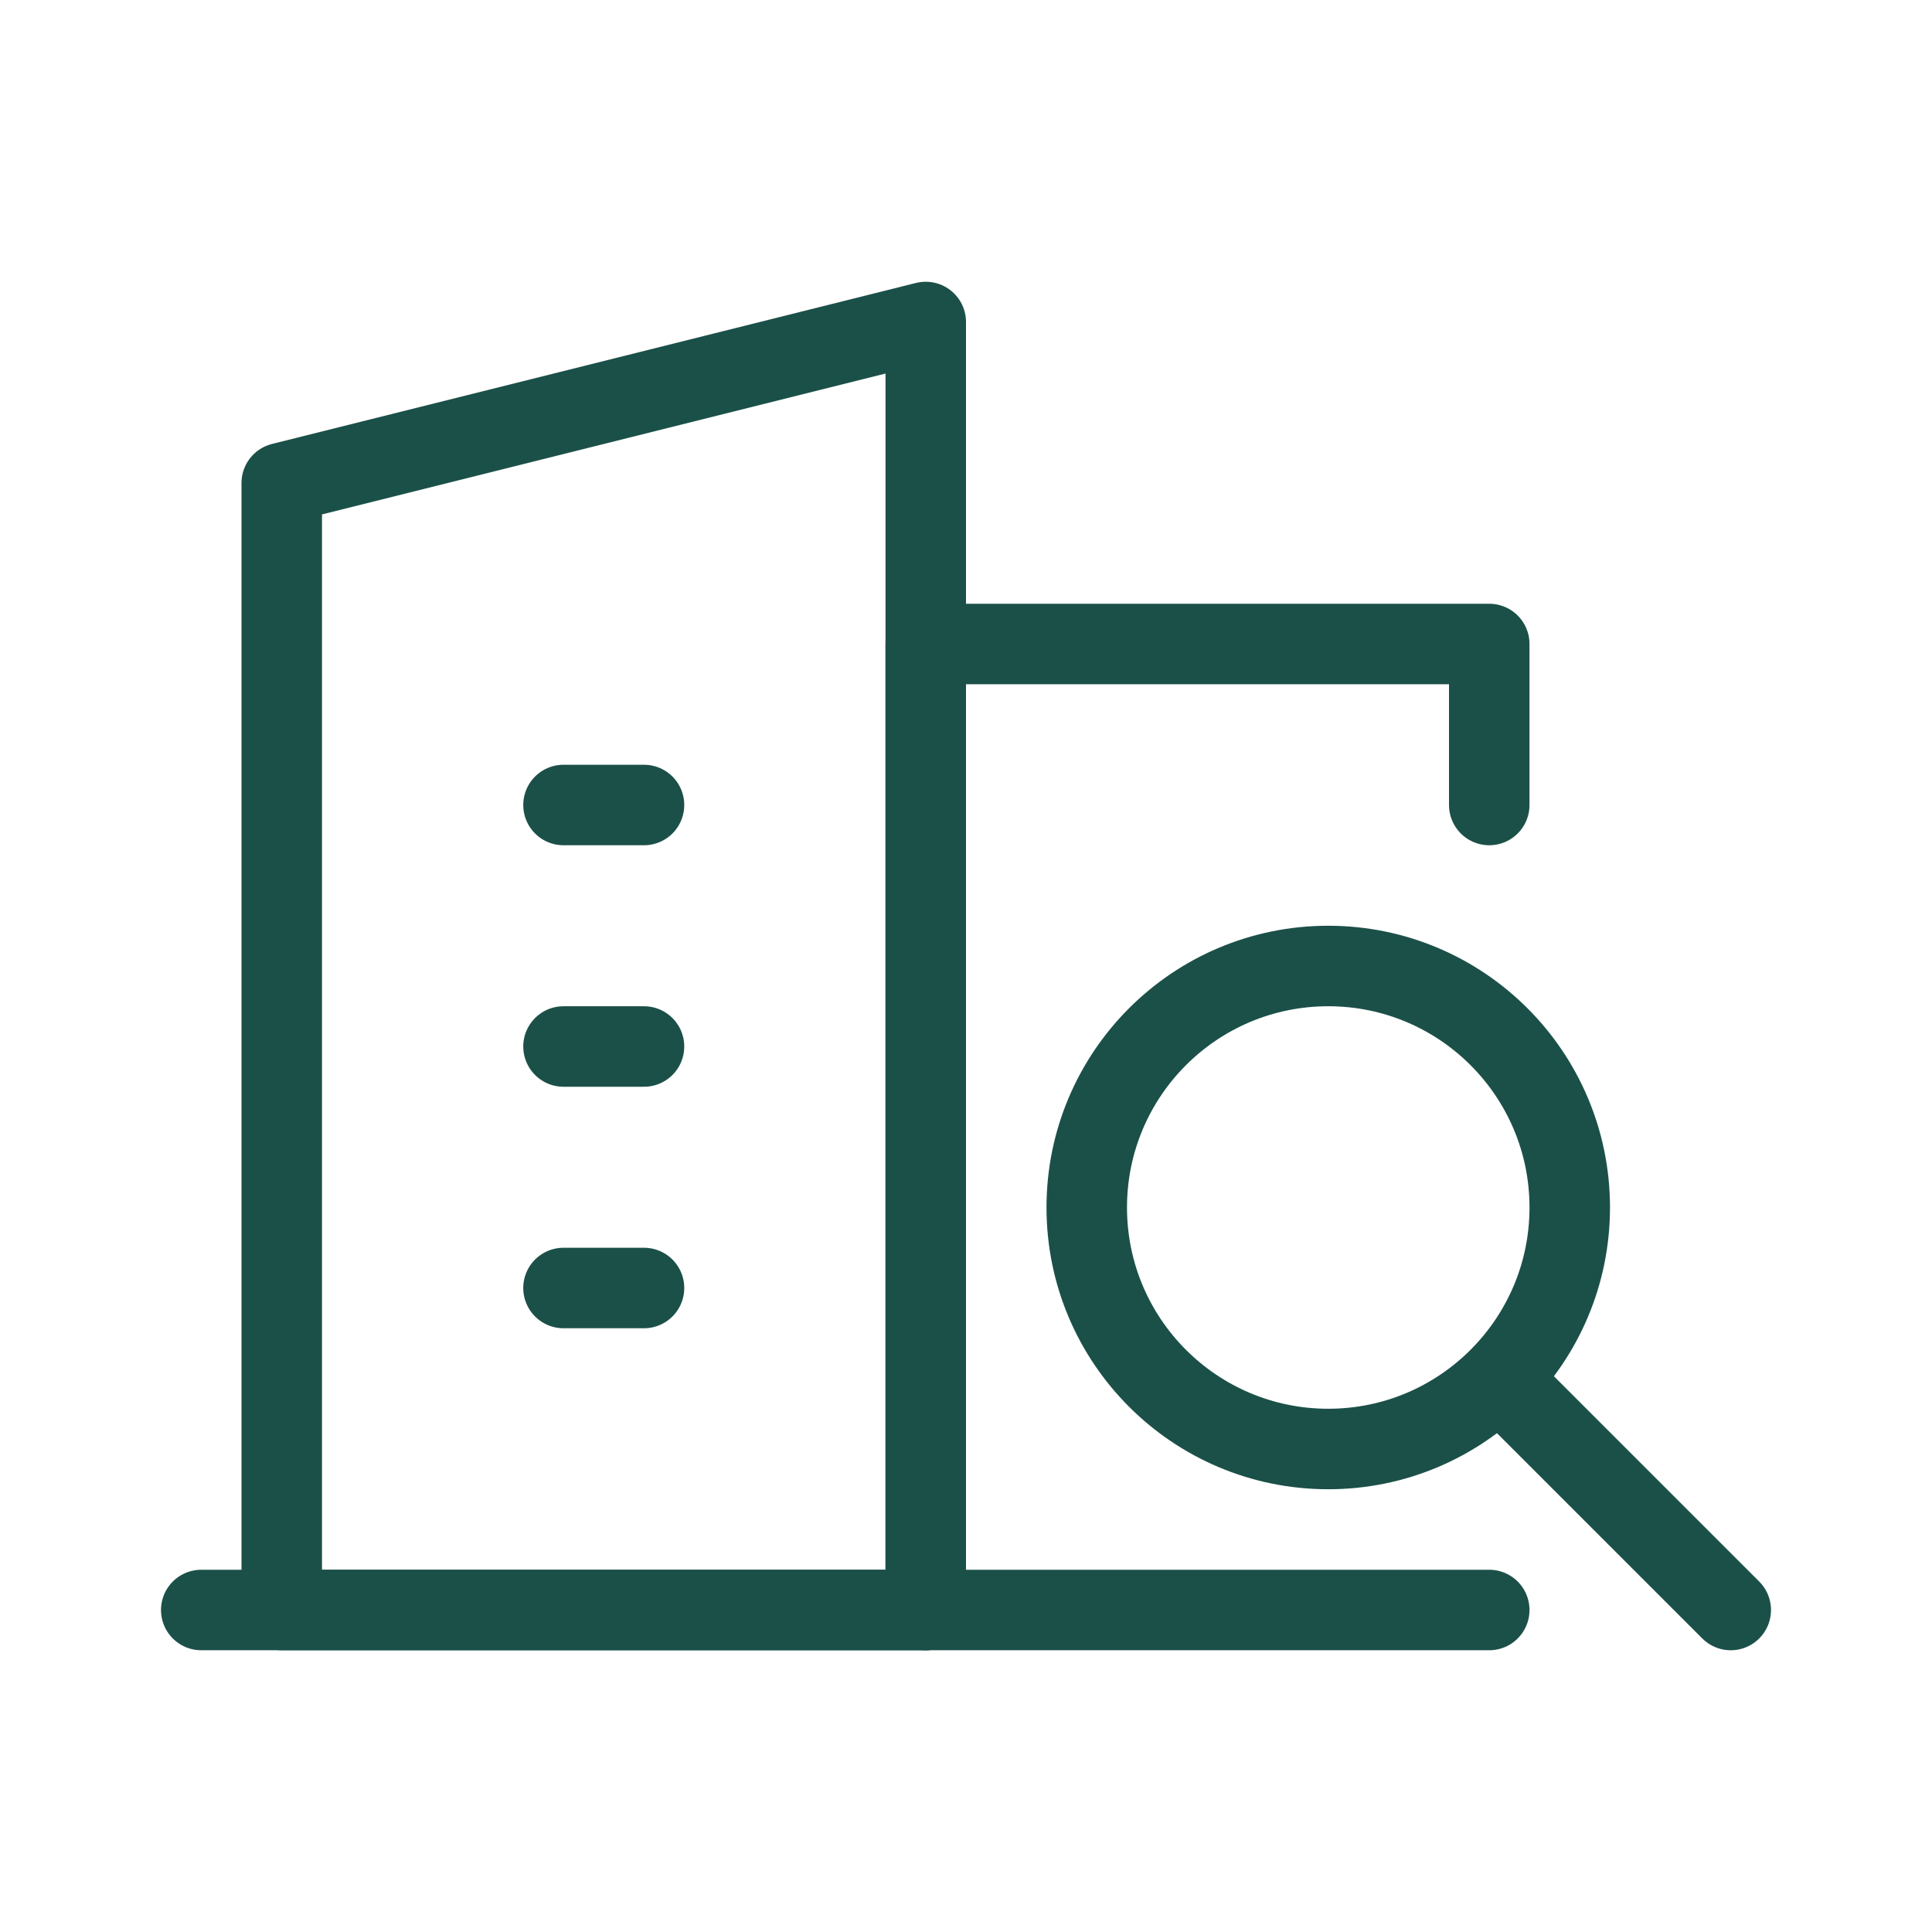
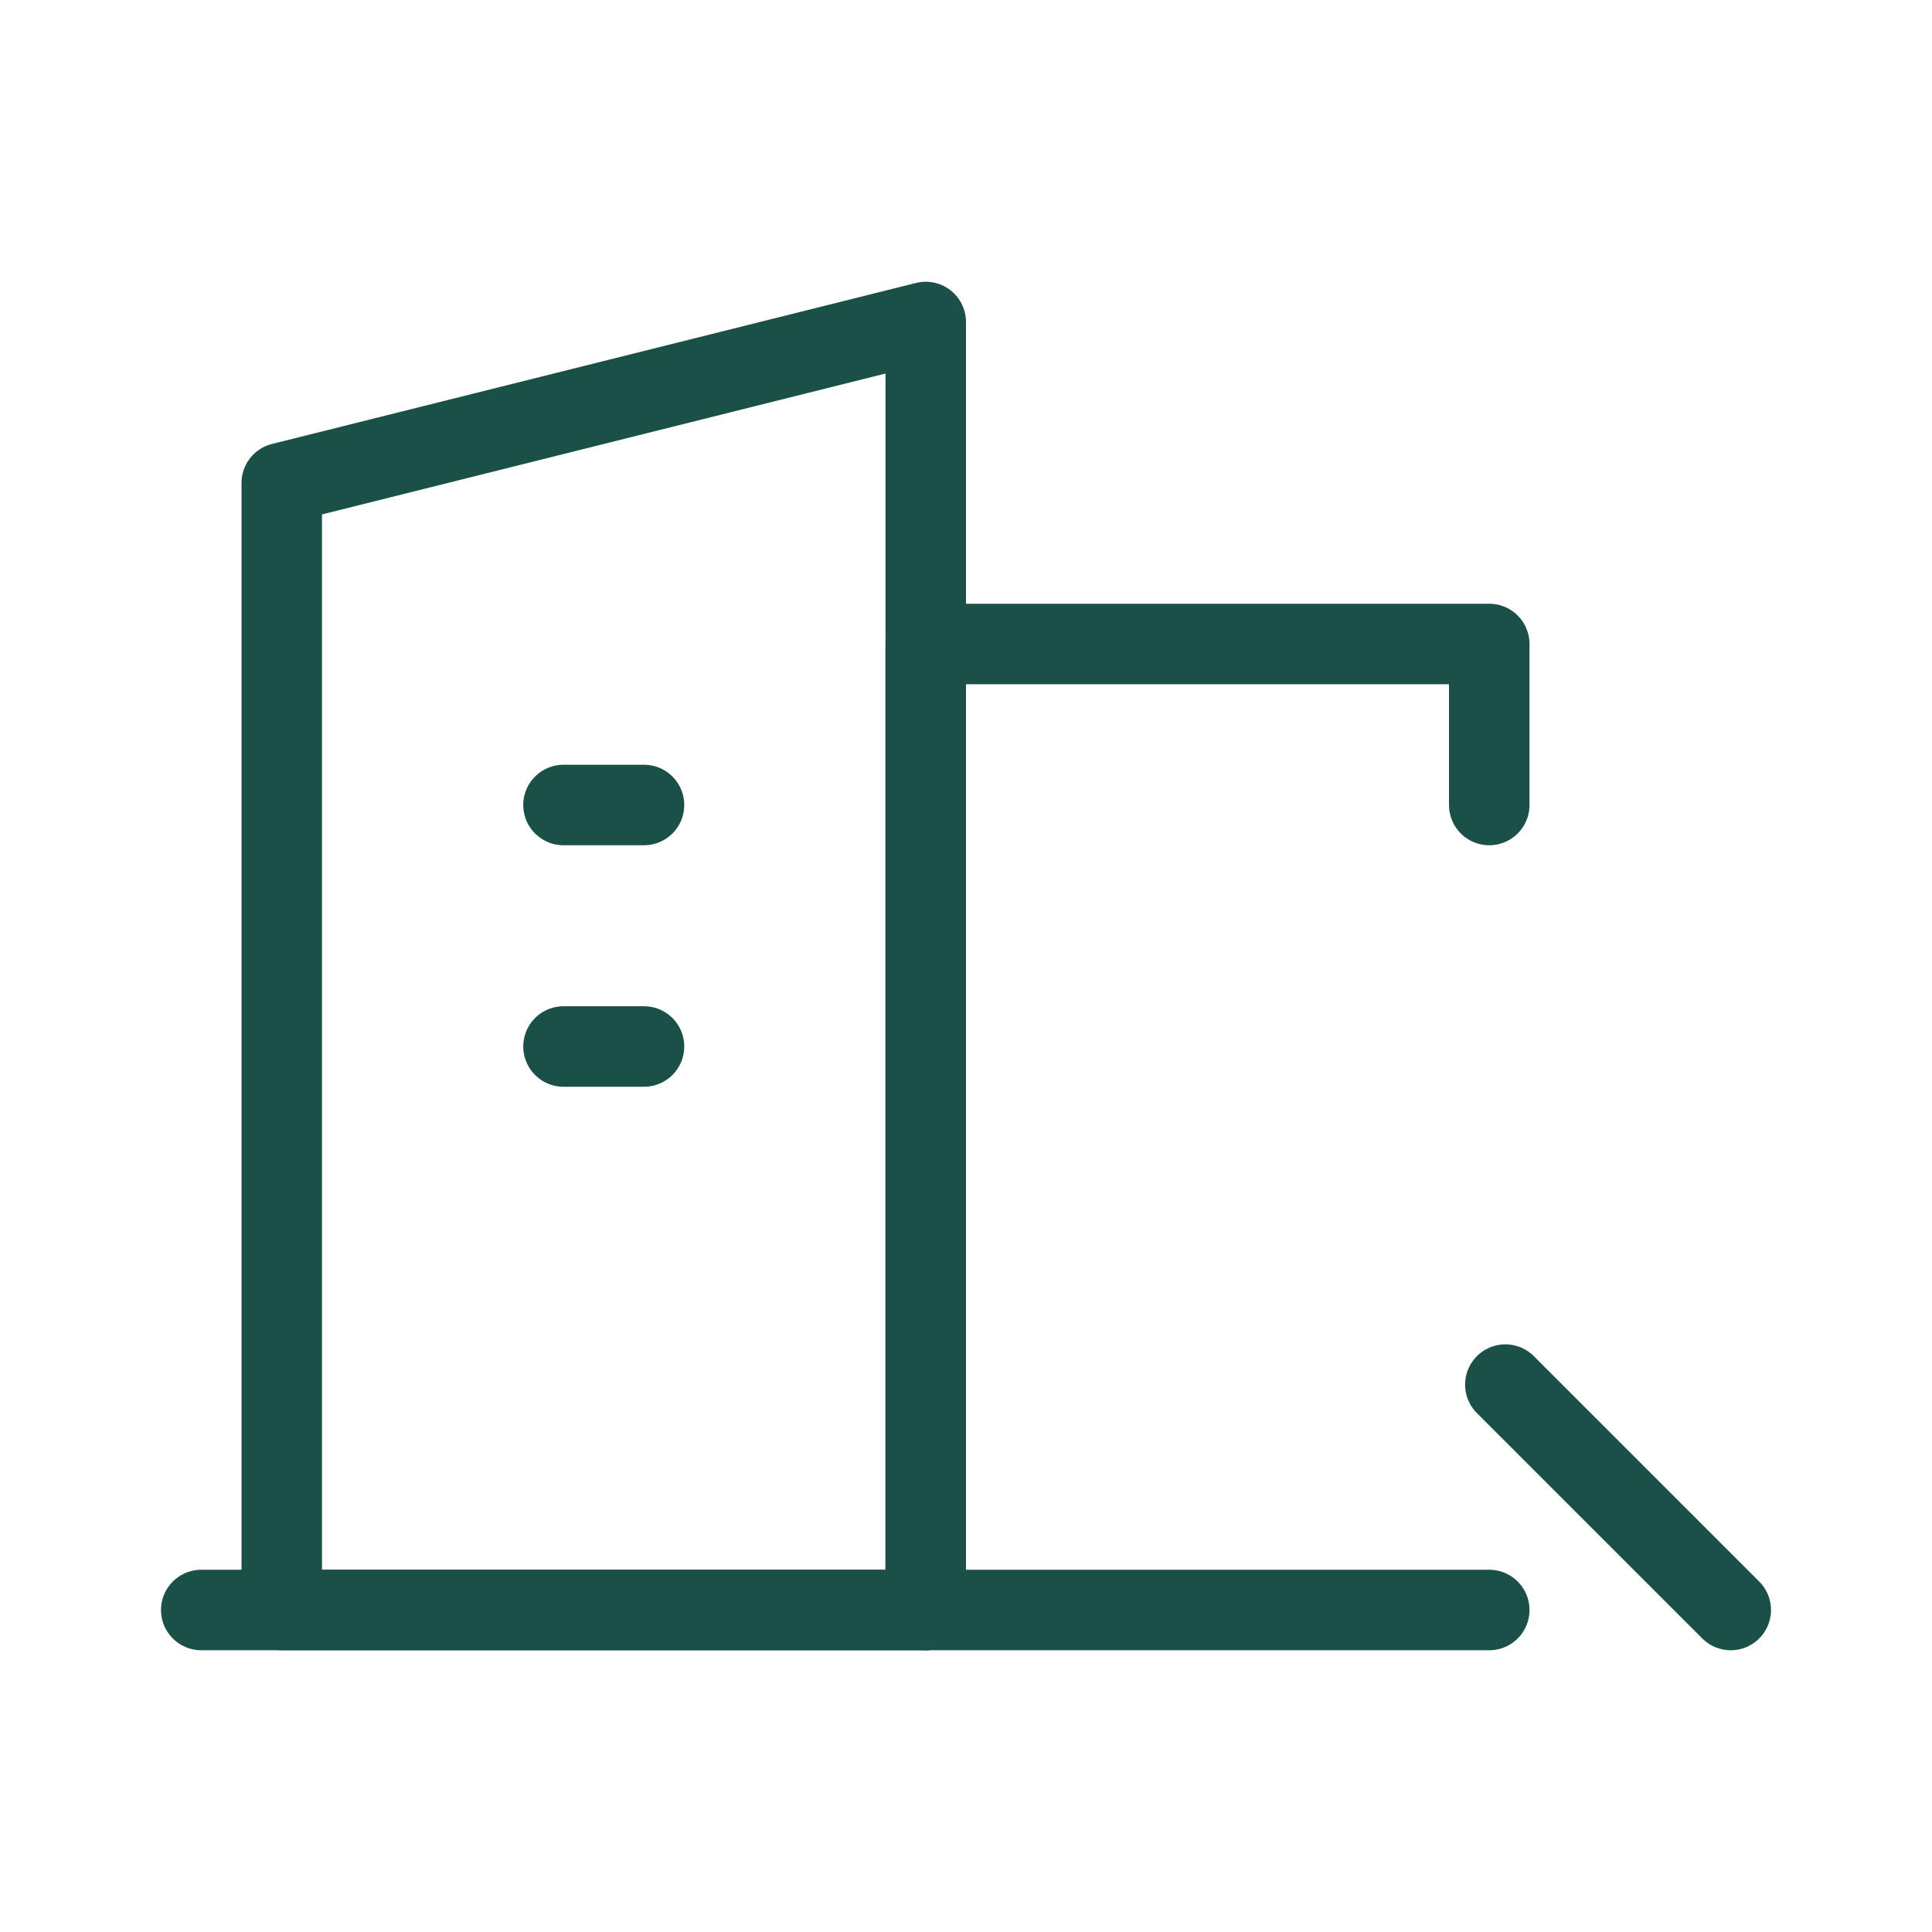
<svg xmlns="http://www.w3.org/2000/svg" version="1.1" id="_Слой_3" x="0px" y="0px" viewBox="0 0 24 24" style="enable-background:new 0 0 24 24;" xml:space="preserve">
  <style type="text/css">
	.st0{fill:none;stroke:#1B5048;stroke-linecap:round;stroke-linejoin:round;}
</style>
  <g>
    <polygon class="st0" points="11.5,20 3.5,20 3.5,6 11.5,4  " />
    <polyline class="st0" points="11.5,20 11.5,8 18.5,8 18.5,10  " />
    <line class="st0" x1="7" y1="13" x2="8" y2="13" />
    <line class="st0" x1="2.5" y1="20" x2="18.5" y2="20" />
    <line class="st0" x1="7" y1="10" x2="8" y2="10" />
-     <line class="st0" x1="7" y1="16" x2="8" y2="16" />
    <g>
-       <circle class="st0" cx="16.5" cy="15" r="3" />
      <line class="st0" x1="18.7" y1="17.2" x2="21.5" y2="20" />
    </g>
  </g>
</svg>